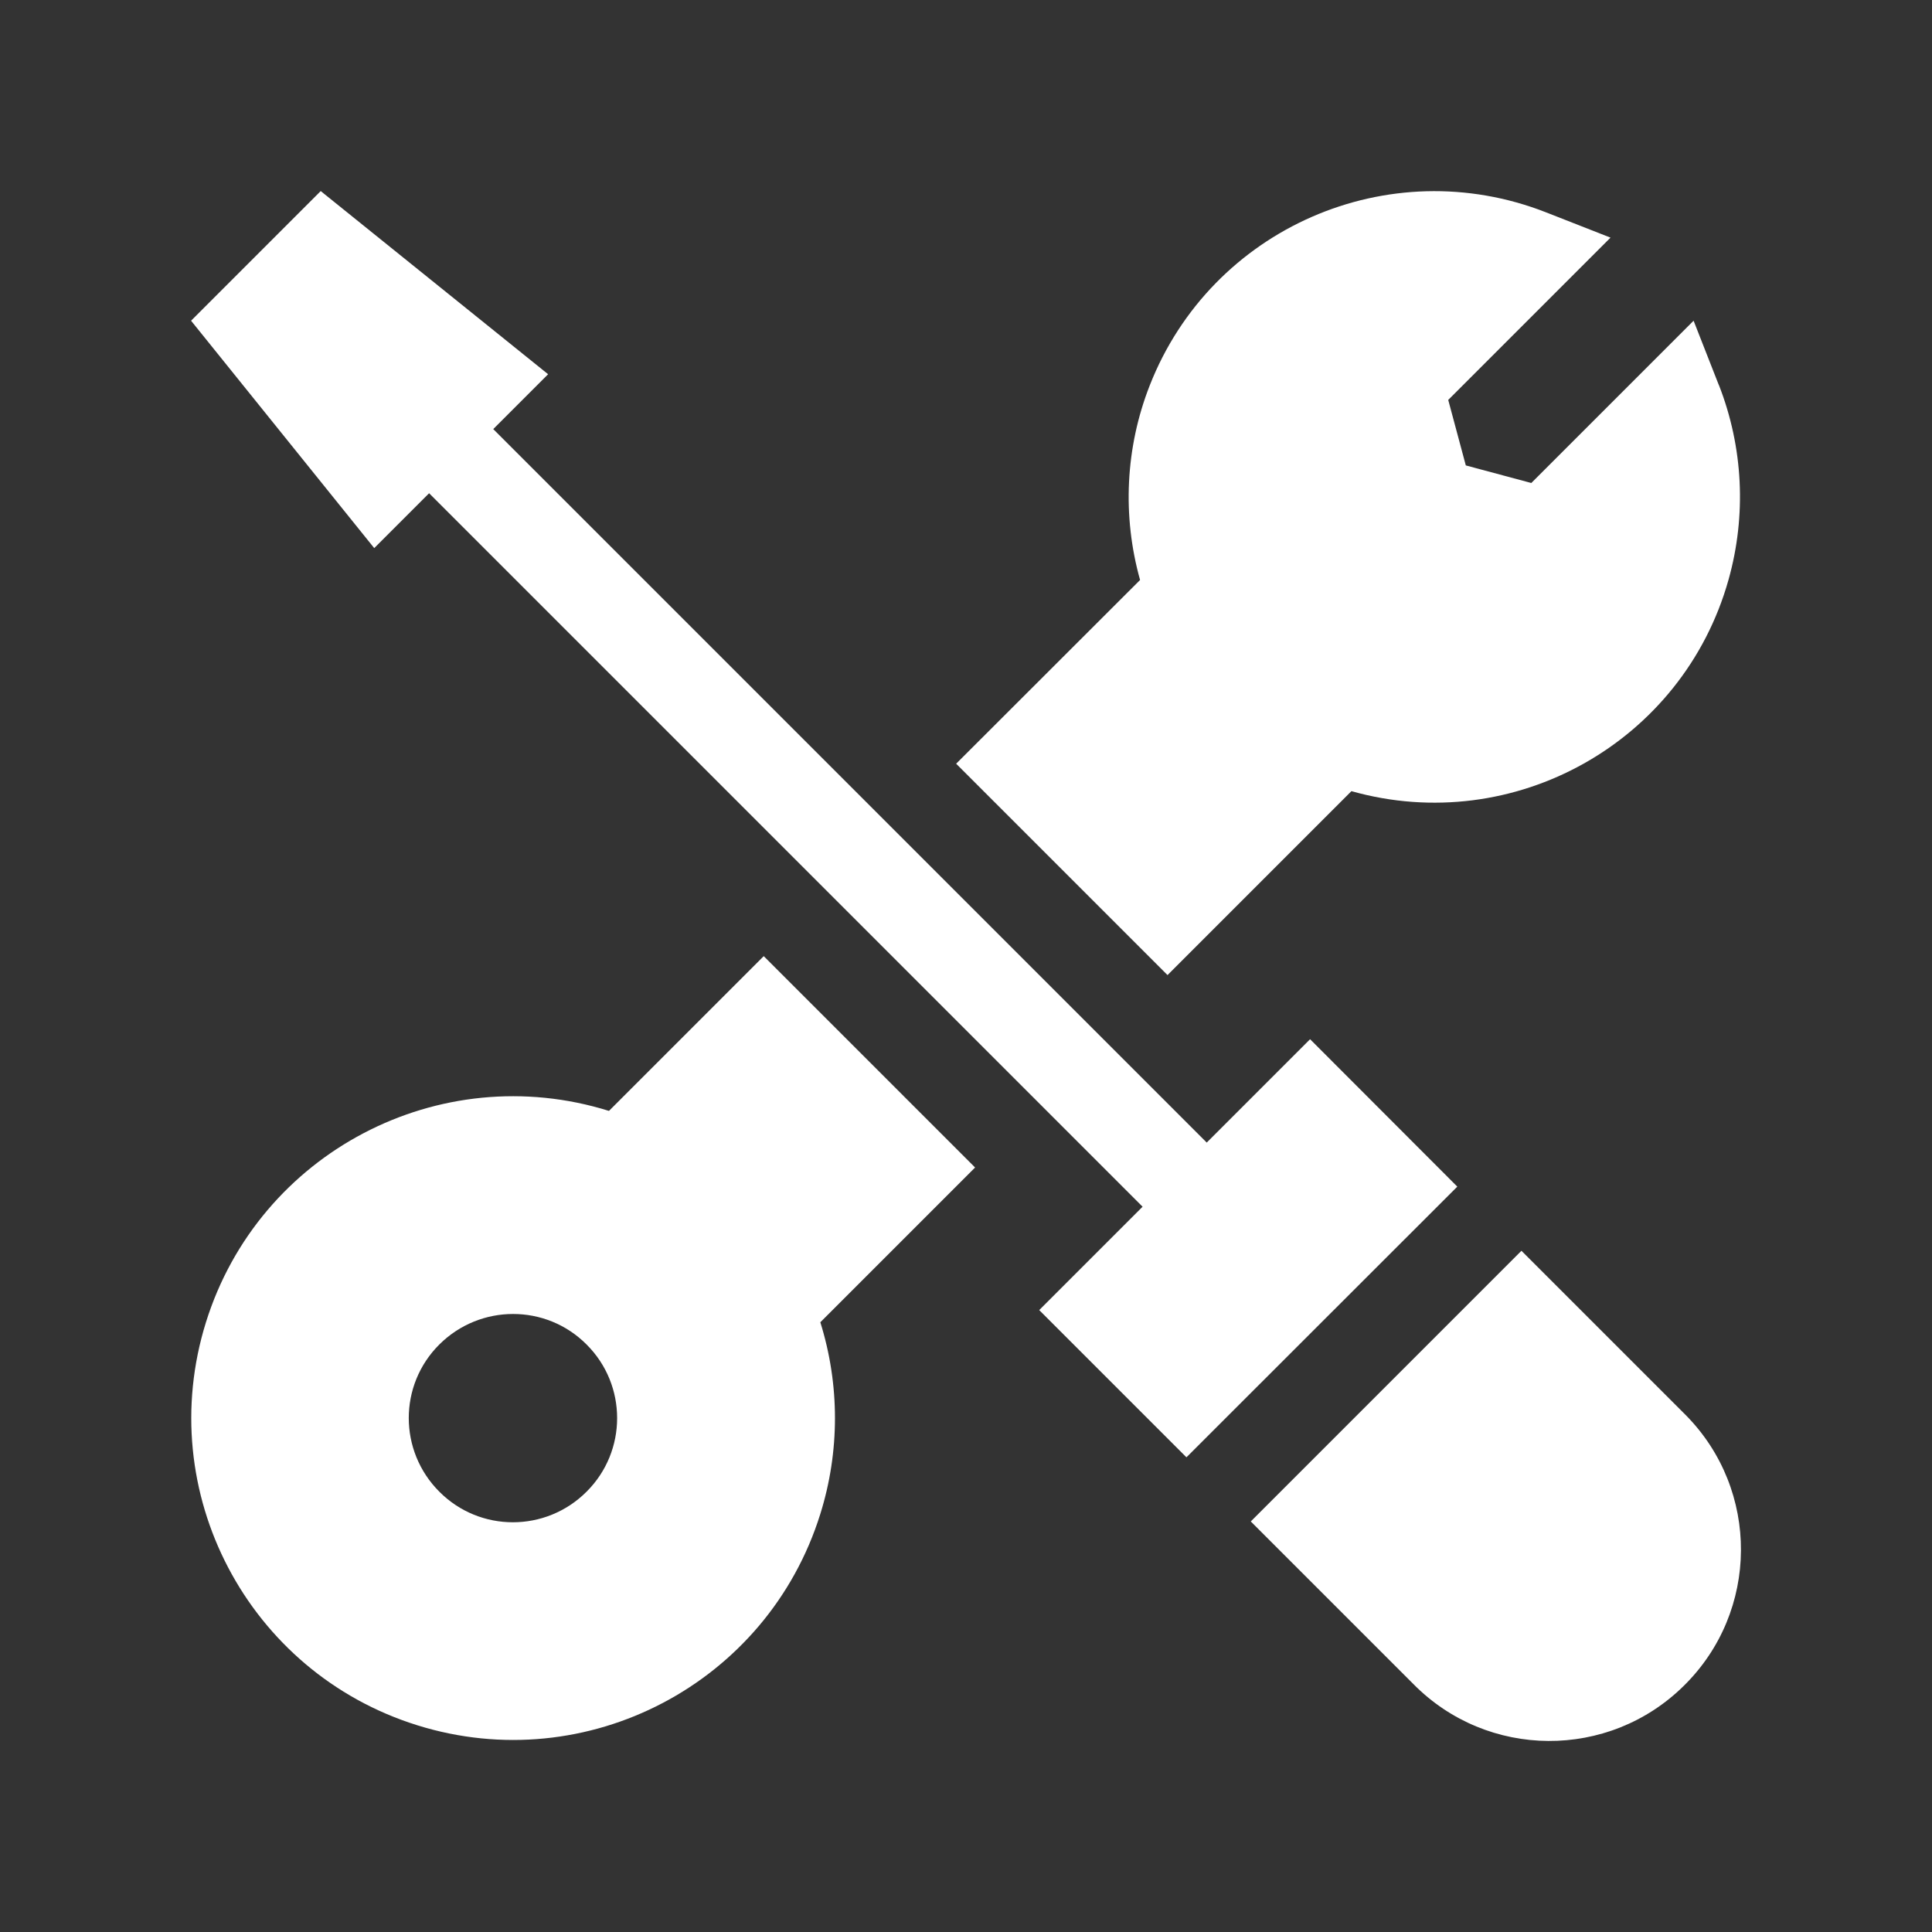
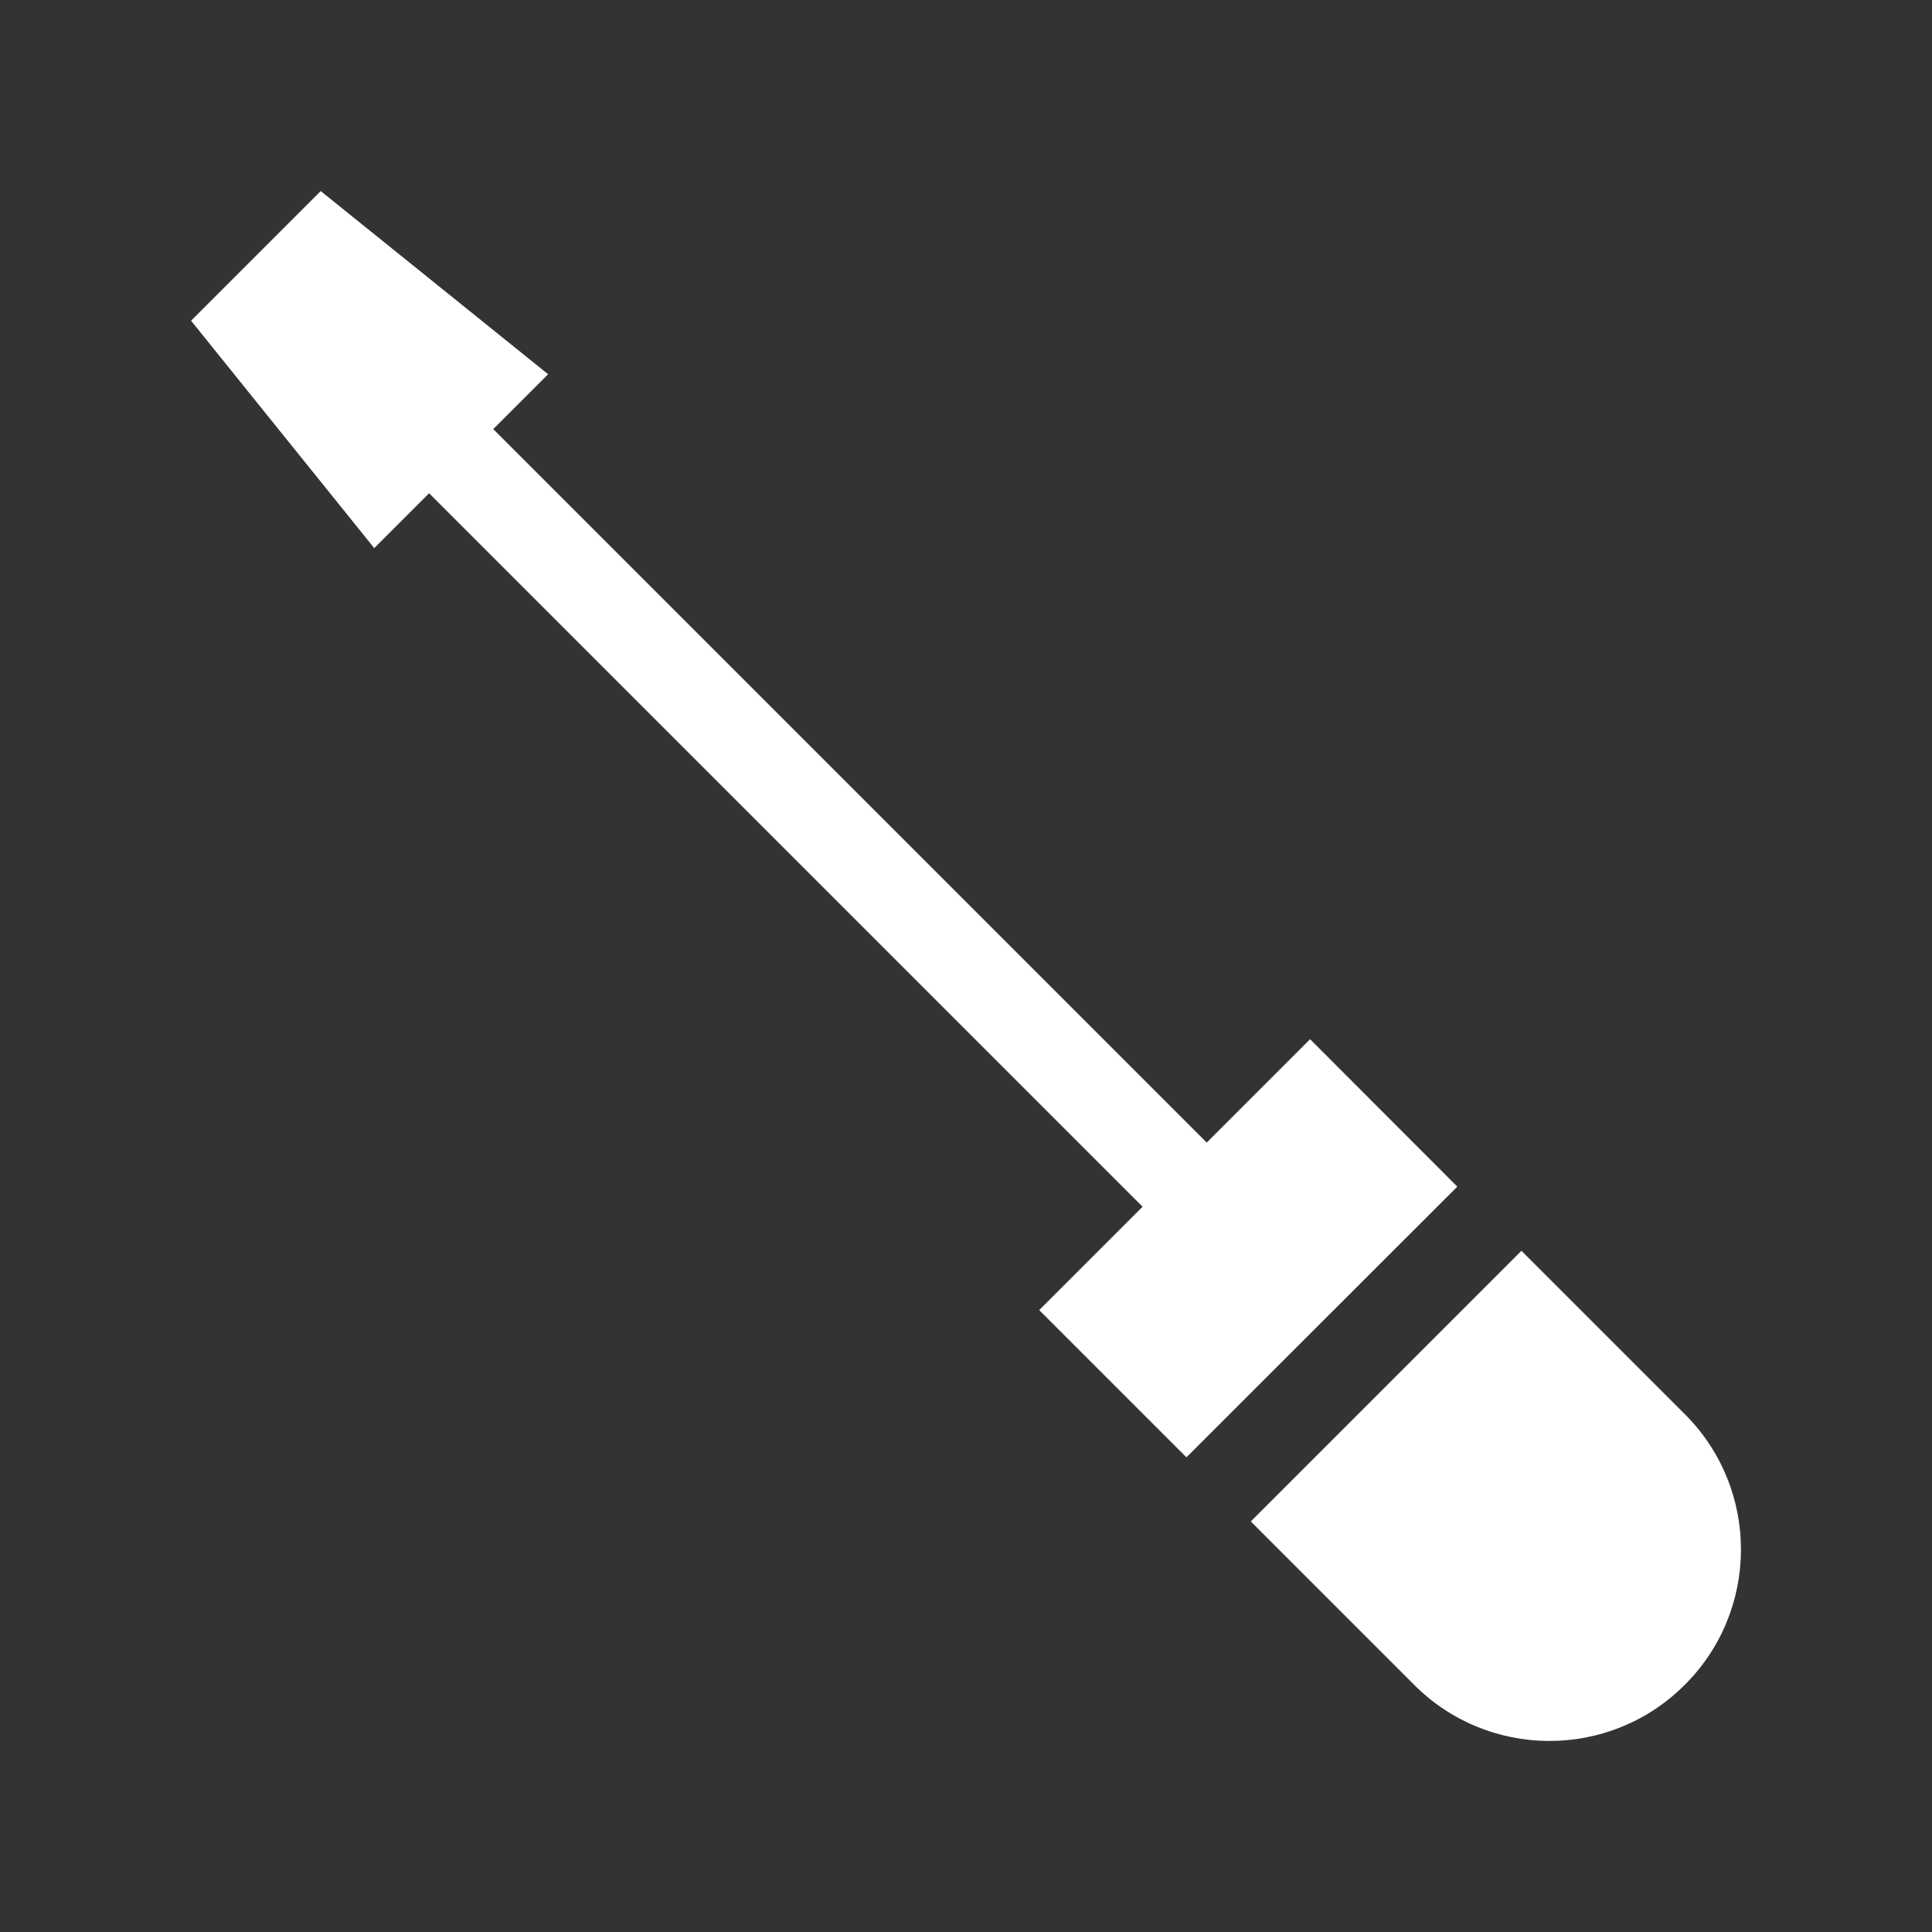
<svg xmlns="http://www.w3.org/2000/svg" id="Calque_1" data-name="Calque 1" width="100" height="100" viewBox="0 0 100 100">
  <rect x="0" y="0" width="100" height="100" fill="#333333" stroke="none" />
  <defs>
    <style>
      .cls-1 {
        fill: #fff;
        stroke-width: 0px;
      }
    </style>
  </defs>
  <g id="_006-parametres" data-name=" 006-parametres">
    <g id="Groupe_30" data-name="Groupe 30">
      <path id="Tracé_94" data-name="Tracé 94" class="cls-1" d="M67.81,53.79l-5.35,5.35h0L25.53,22.21l2.84-2.84-11.77-9.48-6.71,6.71,9.48,11.77,2.84-2.84,36.93,36.93-5.35,5.35,7.62,7.62,14.02-14.01-7.62-7.63Z" />
      <path id="Tracé_95" data-name="Tracé 95" class="cls-1" d="M78.75,64.74l-14.01,14.01,8.41,8.41c3.84,3.9,10.12,3.94,14.01.09,3.9-3.84,3.94-10.12.09-14.01-.03-.03-.06-.06-.09-.09l-8.41-8.41Z" />
    </g>
-     <path id="Tracé_96" data-name="Tracé 96" class="cls-1" d="M50.47,60.43l-10.94-10.94-8.01,8.01c-8.78-2.74-18.12,2.16-20.86,10.94-2.74,8.78,2.16,18.12,10.94,20.86,8.78,2.74,18.12-2.16,20.86-10.94,1.01-3.23,1.01-6.69,0-9.92l8.01-8.01ZM30.36,77.21c-2.11,2.11-5.52,2.11-7.62,0-2.11-2.11-2.11-5.52,0-7.62s5.52-2.11,7.62,0c0,0,0,0,0,0,2.11,2.1,2.11,5.52,0,7.62,0,0,0,0,0,0Z" />
    <g id="Groupe_31" data-name="Groupe 31">
-       <path id="Tracé_97" data-name="Tracé 97" class="cls-1" d="M88.97,19.94l-1.31-3.34-8.4,8.4-3.39-.91-.91-3.39,8.4-8.4-3.34-1.31c-8.14-3.19-17.32.82-20.51,8.96-1.26,3.21-1.43,6.75-.5,10.07l-9.52,9.51,10.94,10.94,9.52-9.52c8.41,2.37,17.16-2.53,19.52-10.95.93-3.32.76-6.85-.5-10.07h0Z" />
-     </g>
+       </g>
  </g>
</svg>